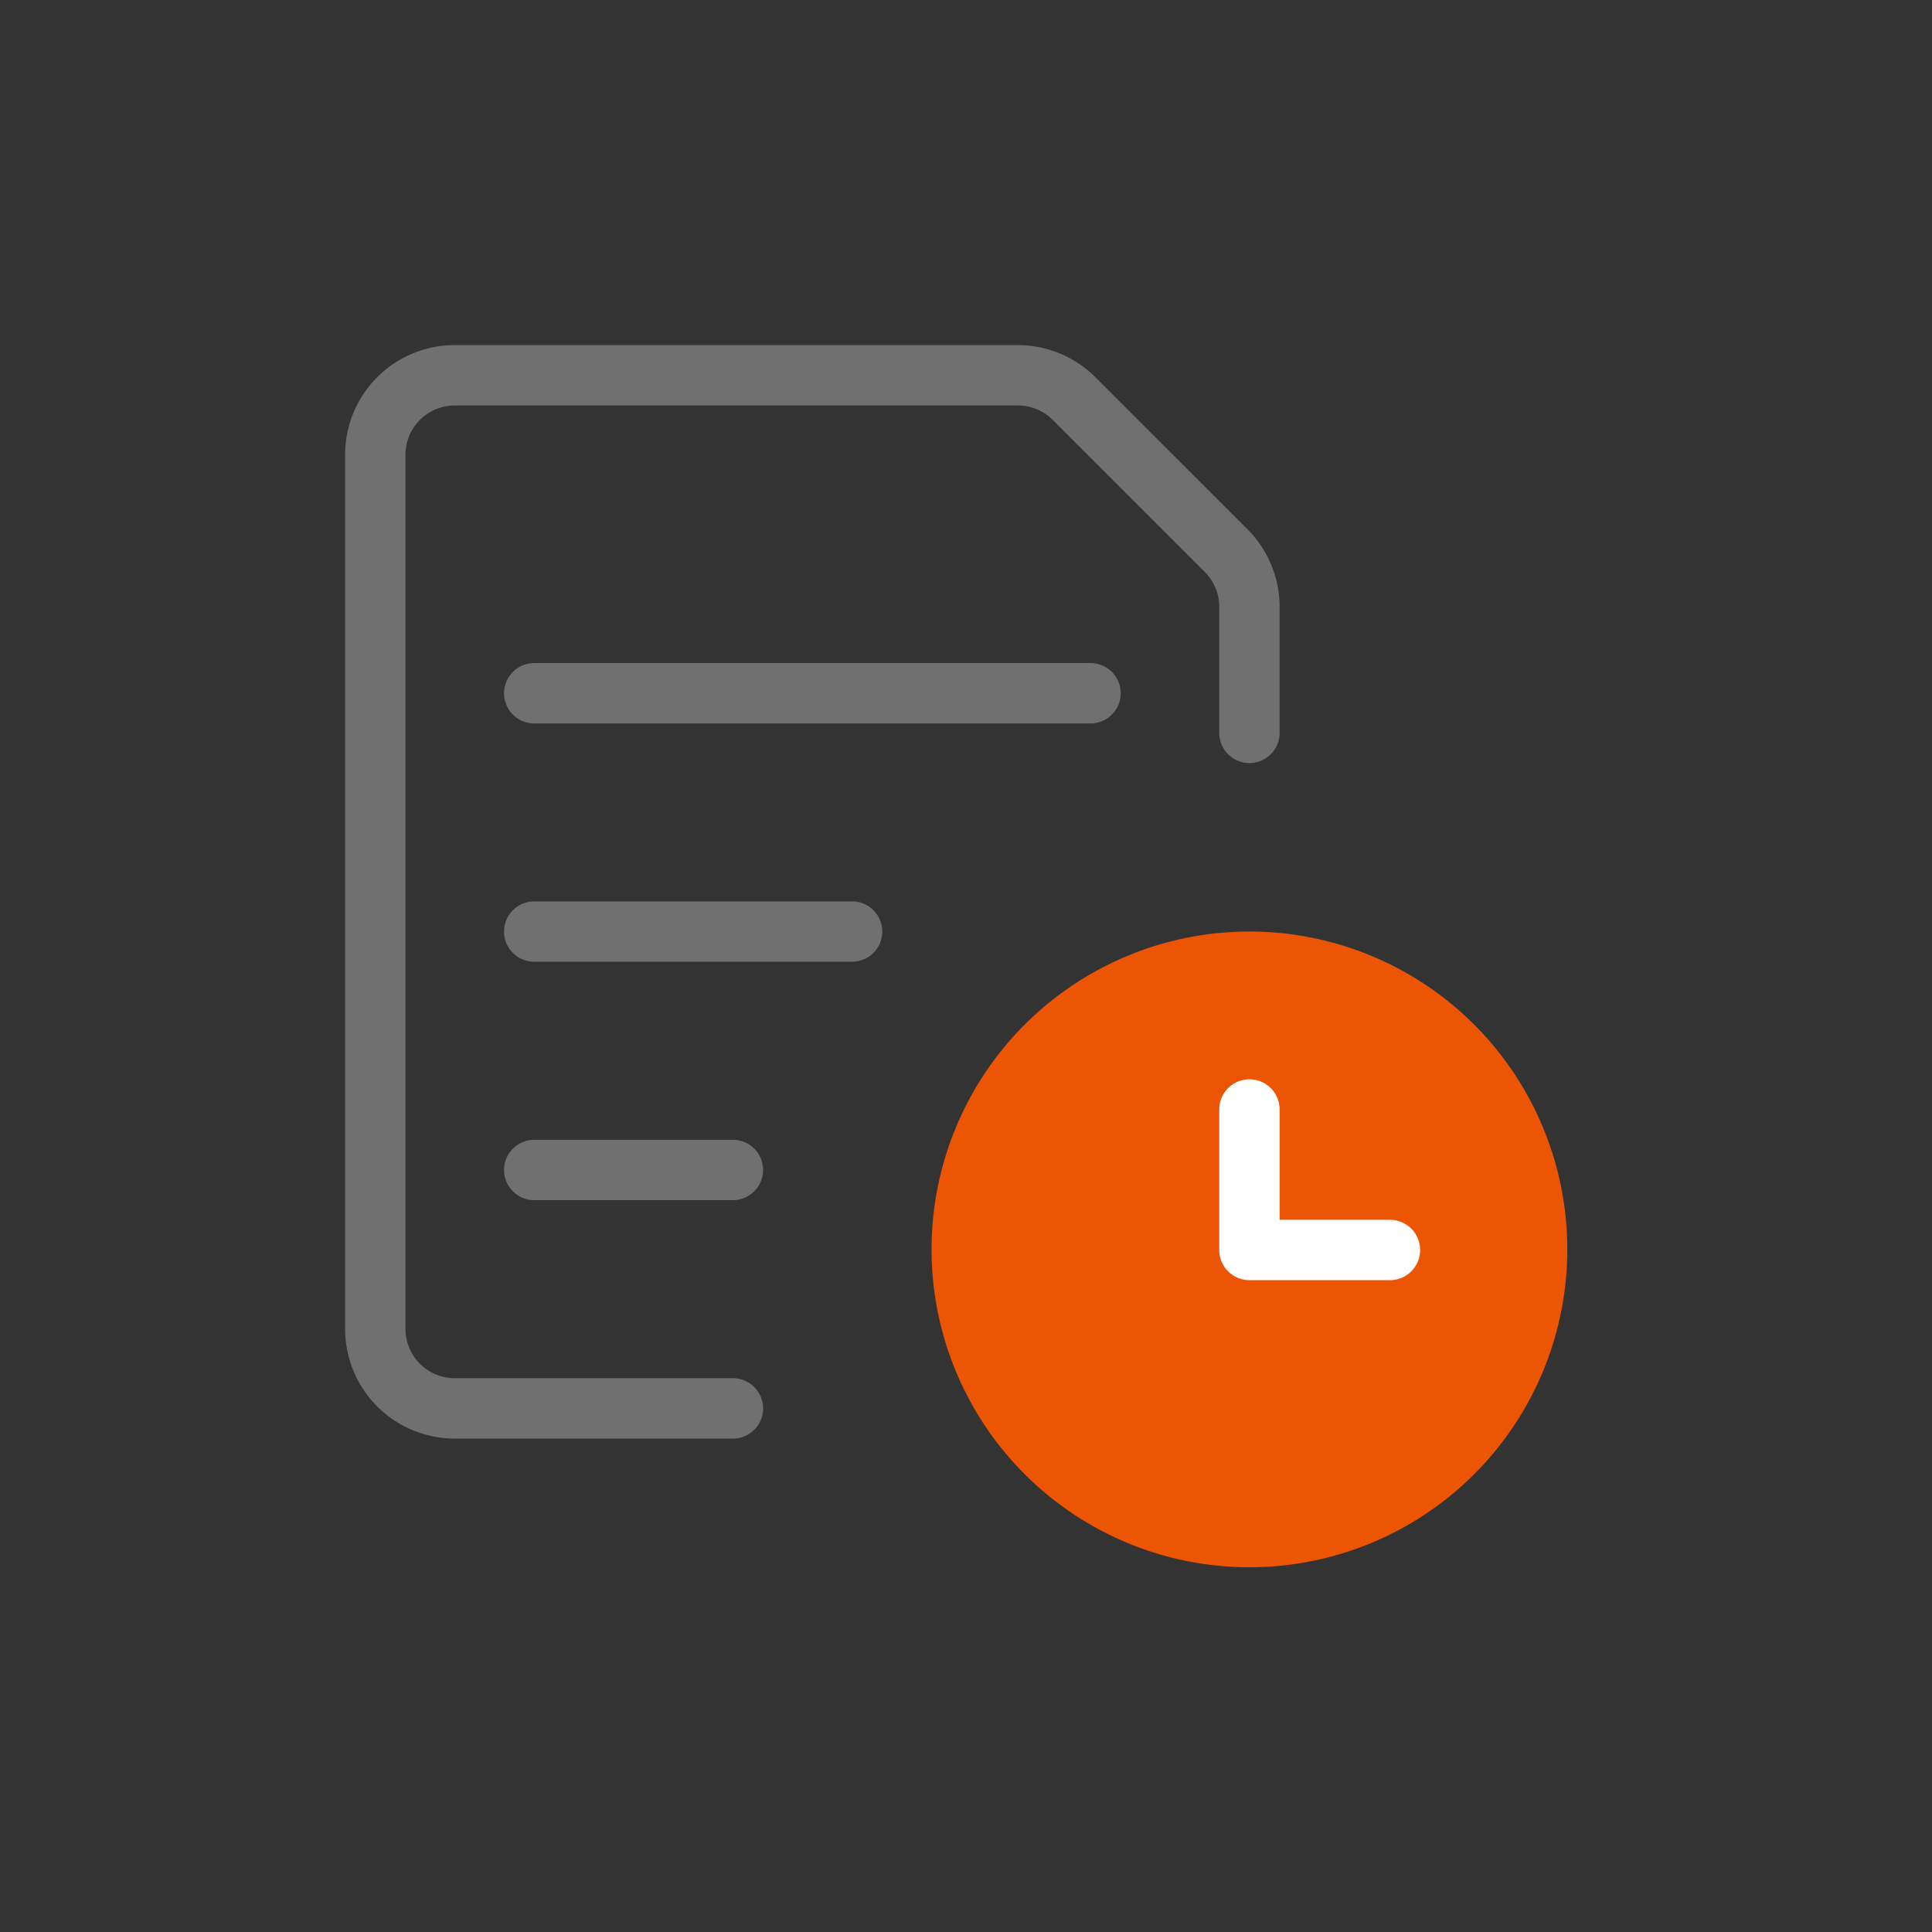
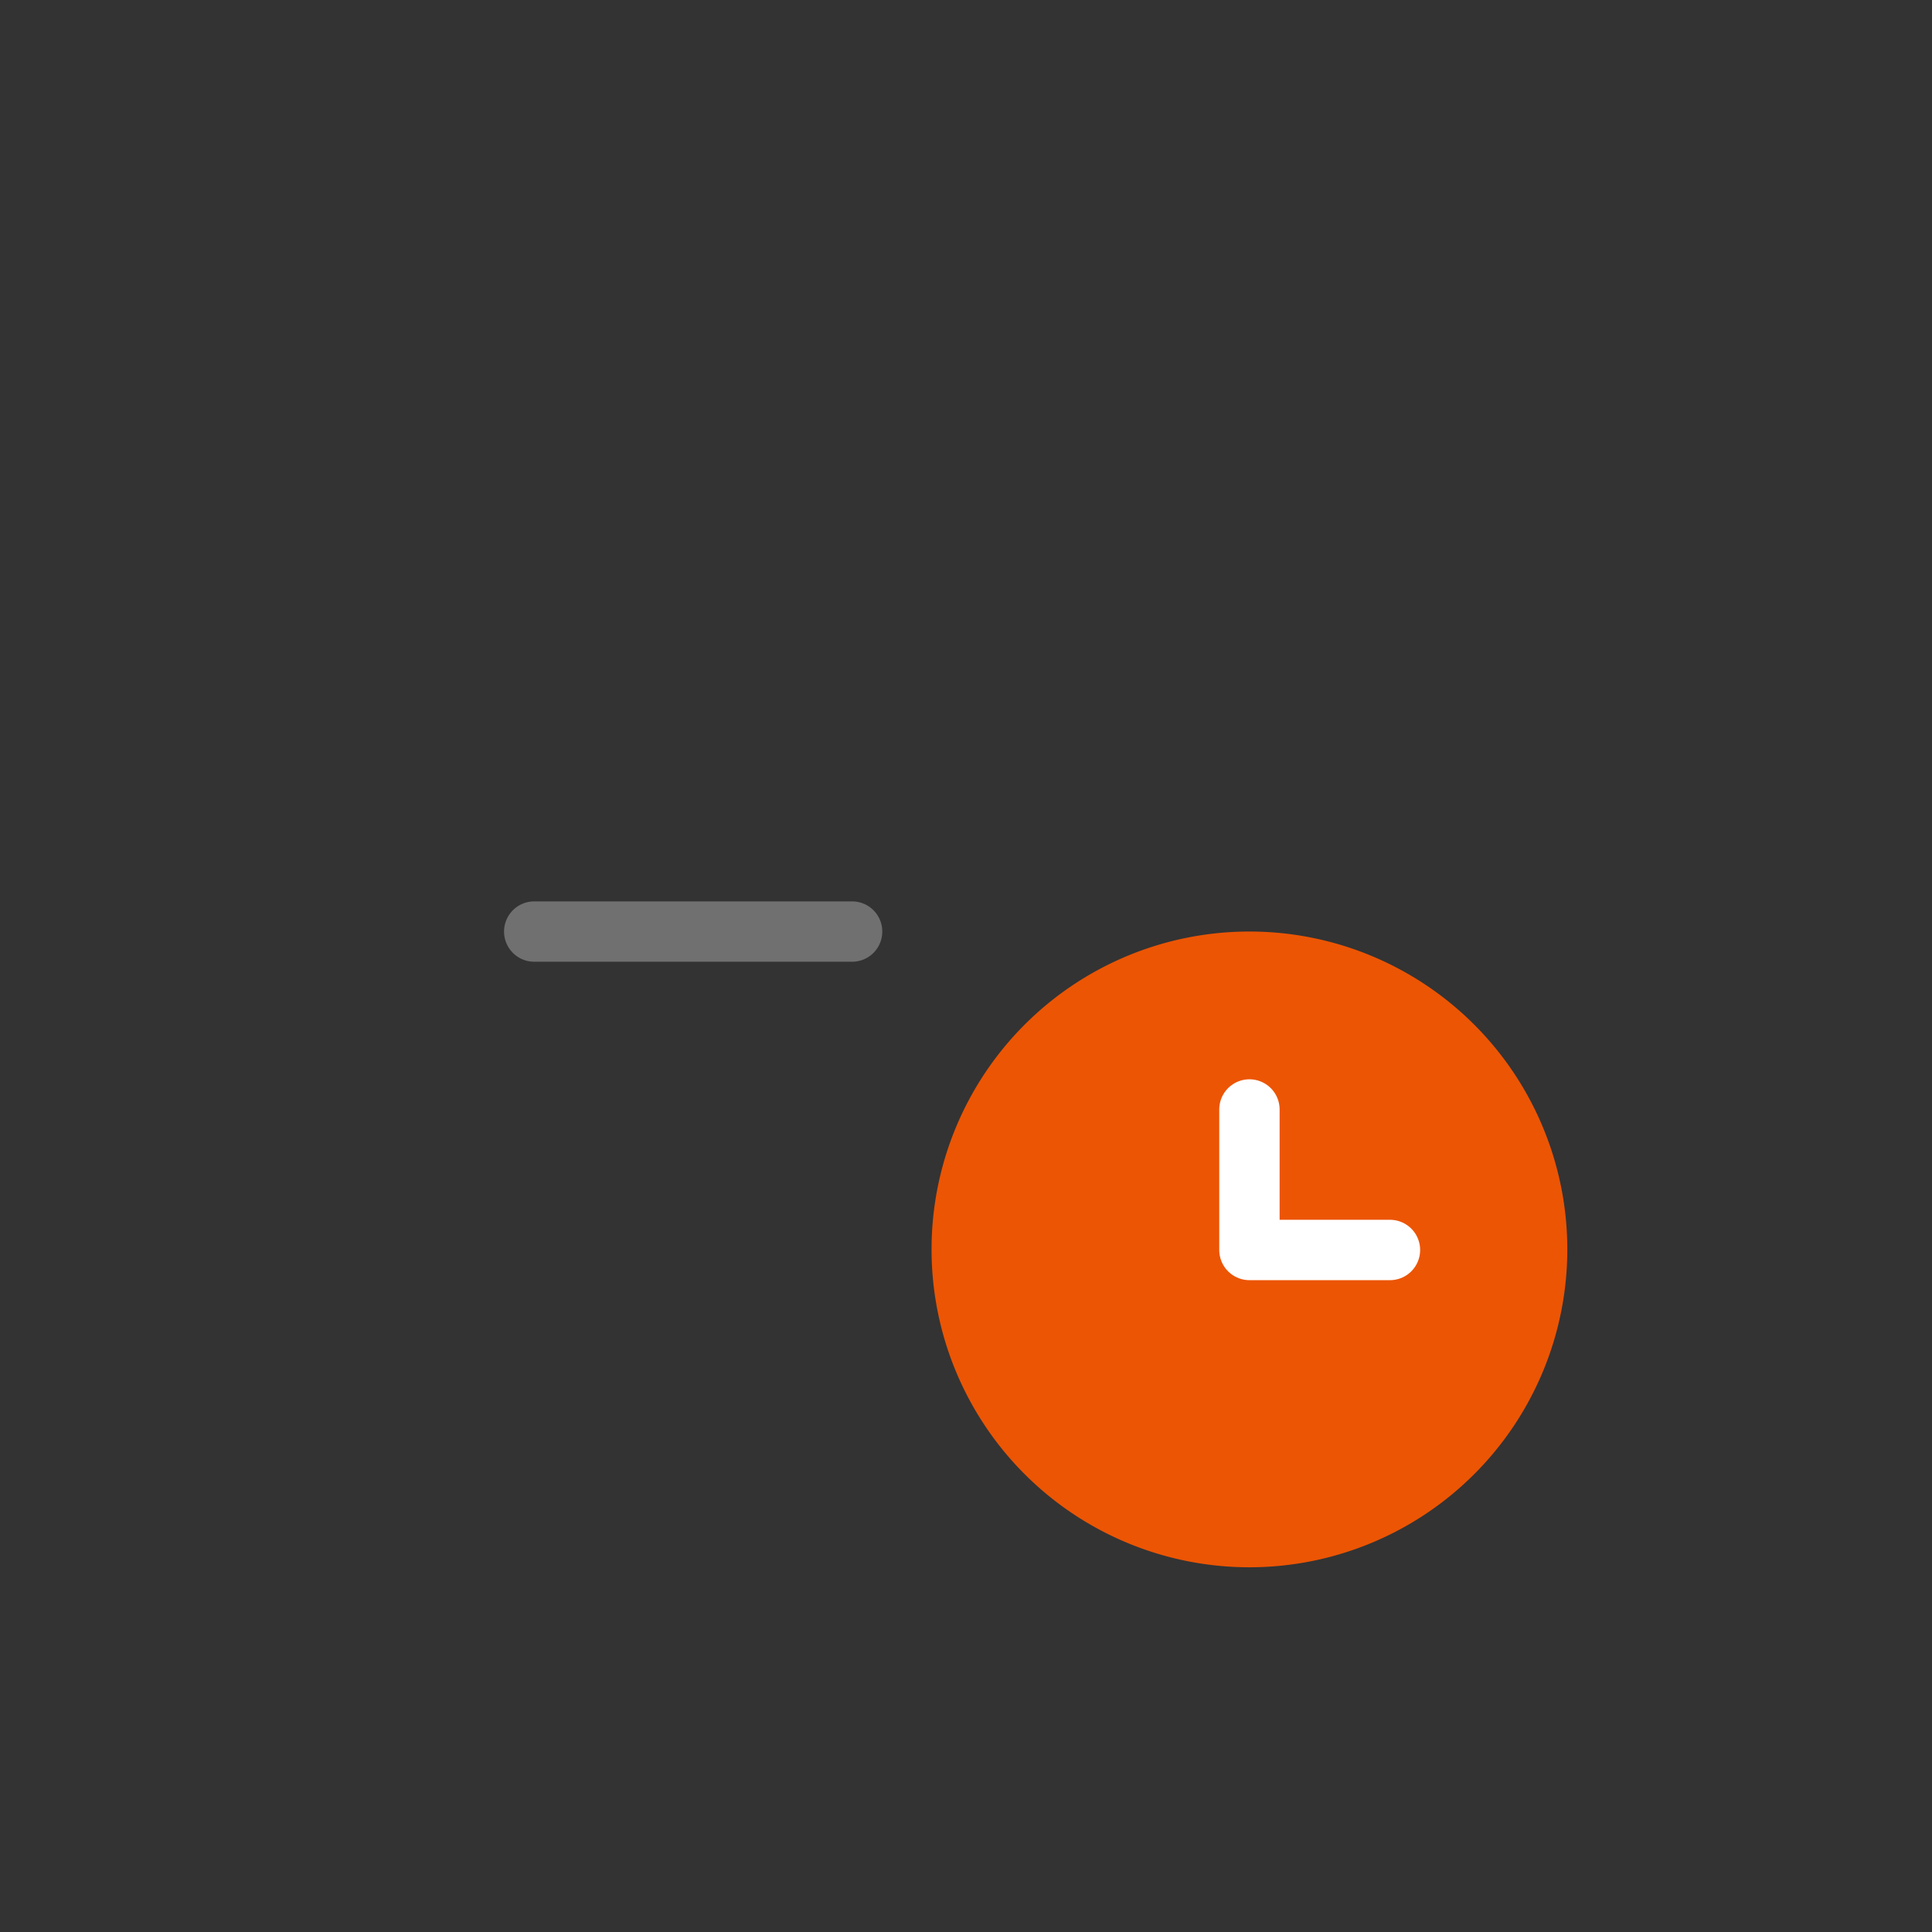
<svg xmlns="http://www.w3.org/2000/svg" width="64" height="64" viewBox="0 0 64 64">
  <rect x="0" y="0" width="64" height="64" fill="#333333" stroke="none" />
  <g id="Group_54445" data-name="Group 54445" transform="translate(-724 -213)">
-     <rect id="Rectangle_23056" data-name="Rectangle 23056" width="64" height="64" transform="translate(724 213)" opacity="0" />
    <g id="Group_54372" data-name="Group 54372" transform="translate(732 221)">
-       <rect id="Rectangle_23039" data-name="Rectangle 23039" width="48" height="48" opacity="0" />
      <g id="Group_54371" data-name="Group 54371" transform="translate(4.432 4.432)">
        <g id="Group_54370" data-name="Group 54370">
          <g id="Group_54364" data-name="Group 54364" transform="translate(18.427 18.427)">
            <path id="Path_85038" data-name="Path 85038" d="M13.163,23.692a10.53,10.53,0,1,0,10.53-10.53A10.53,10.53,0,0,0,13.163,23.692Z" transform="translate(-13.163 -13.163)" fill="#ec5504" />
          </g>
          <g id="Group_54365" data-name="Group 54365" transform="translate(28.957 24.321)">
            <path id="Path_85039" data-name="Path 85039" d="M24.837,21.734H20.182V17.08" transform="translate(-20.182 -17.08)" fill="none" stroke="#fff" stroke-linecap="round" stroke-linejoin="round" stroke-width="2" />
          </g>
          <g id="Group_54366" data-name="Group 54366" transform="translate(5.265 10.53)">
-             <path id="Path_85040" data-name="Path 85040" d="M4.387,7.9H22.815" transform="translate(-4.387 -7.897)" fill="none" stroke="#707070" stroke-linecap="round" stroke-linejoin="round" stroke-width="2" />
-           </g>
+             </g>
          <g id="Group_54367" data-name="Group 54367" transform="translate(5.265 18.427)">
            <path id="Path_85041" data-name="Path 85041" d="M4.387,13.162h10.53" transform="translate(-4.387 -13.162)" fill="none" stroke="#707070" stroke-linecap="round" stroke-linejoin="round" stroke-width="2" />
          </g>
          <g id="Group_54368" data-name="Group 54368" transform="translate(5.265 26.325)">
-             <path id="Path_85042" data-name="Path 85042" d="M4.387,18.427h6.581" transform="translate(-4.387 -18.427)" fill="none" stroke="#707070" stroke-linecap="round" stroke-linejoin="round" stroke-width="2" />
-           </g>
+             </g>
          <g id="Group_54369" data-name="Group 54369" transform="translate(0 0)">
-             <path id="Path_85043" data-name="Path 85043" d="M12.724,35.1H3.51A2.633,2.633,0,0,1,.877,32.467V3.51A2.632,2.632,0,0,1,3.51.877H22.164a2.633,2.633,0,0,1,1.86.77l5.04,5.04a2.633,2.633,0,0,1,.77,1.86v4.175" transform="translate(-0.877 -0.877)" fill="none" stroke="#707070" stroke-linecap="round" stroke-linejoin="round" stroke-width="2" />
-           </g>
+             </g>
        </g>
      </g>
    </g>
  </g>
</svg>